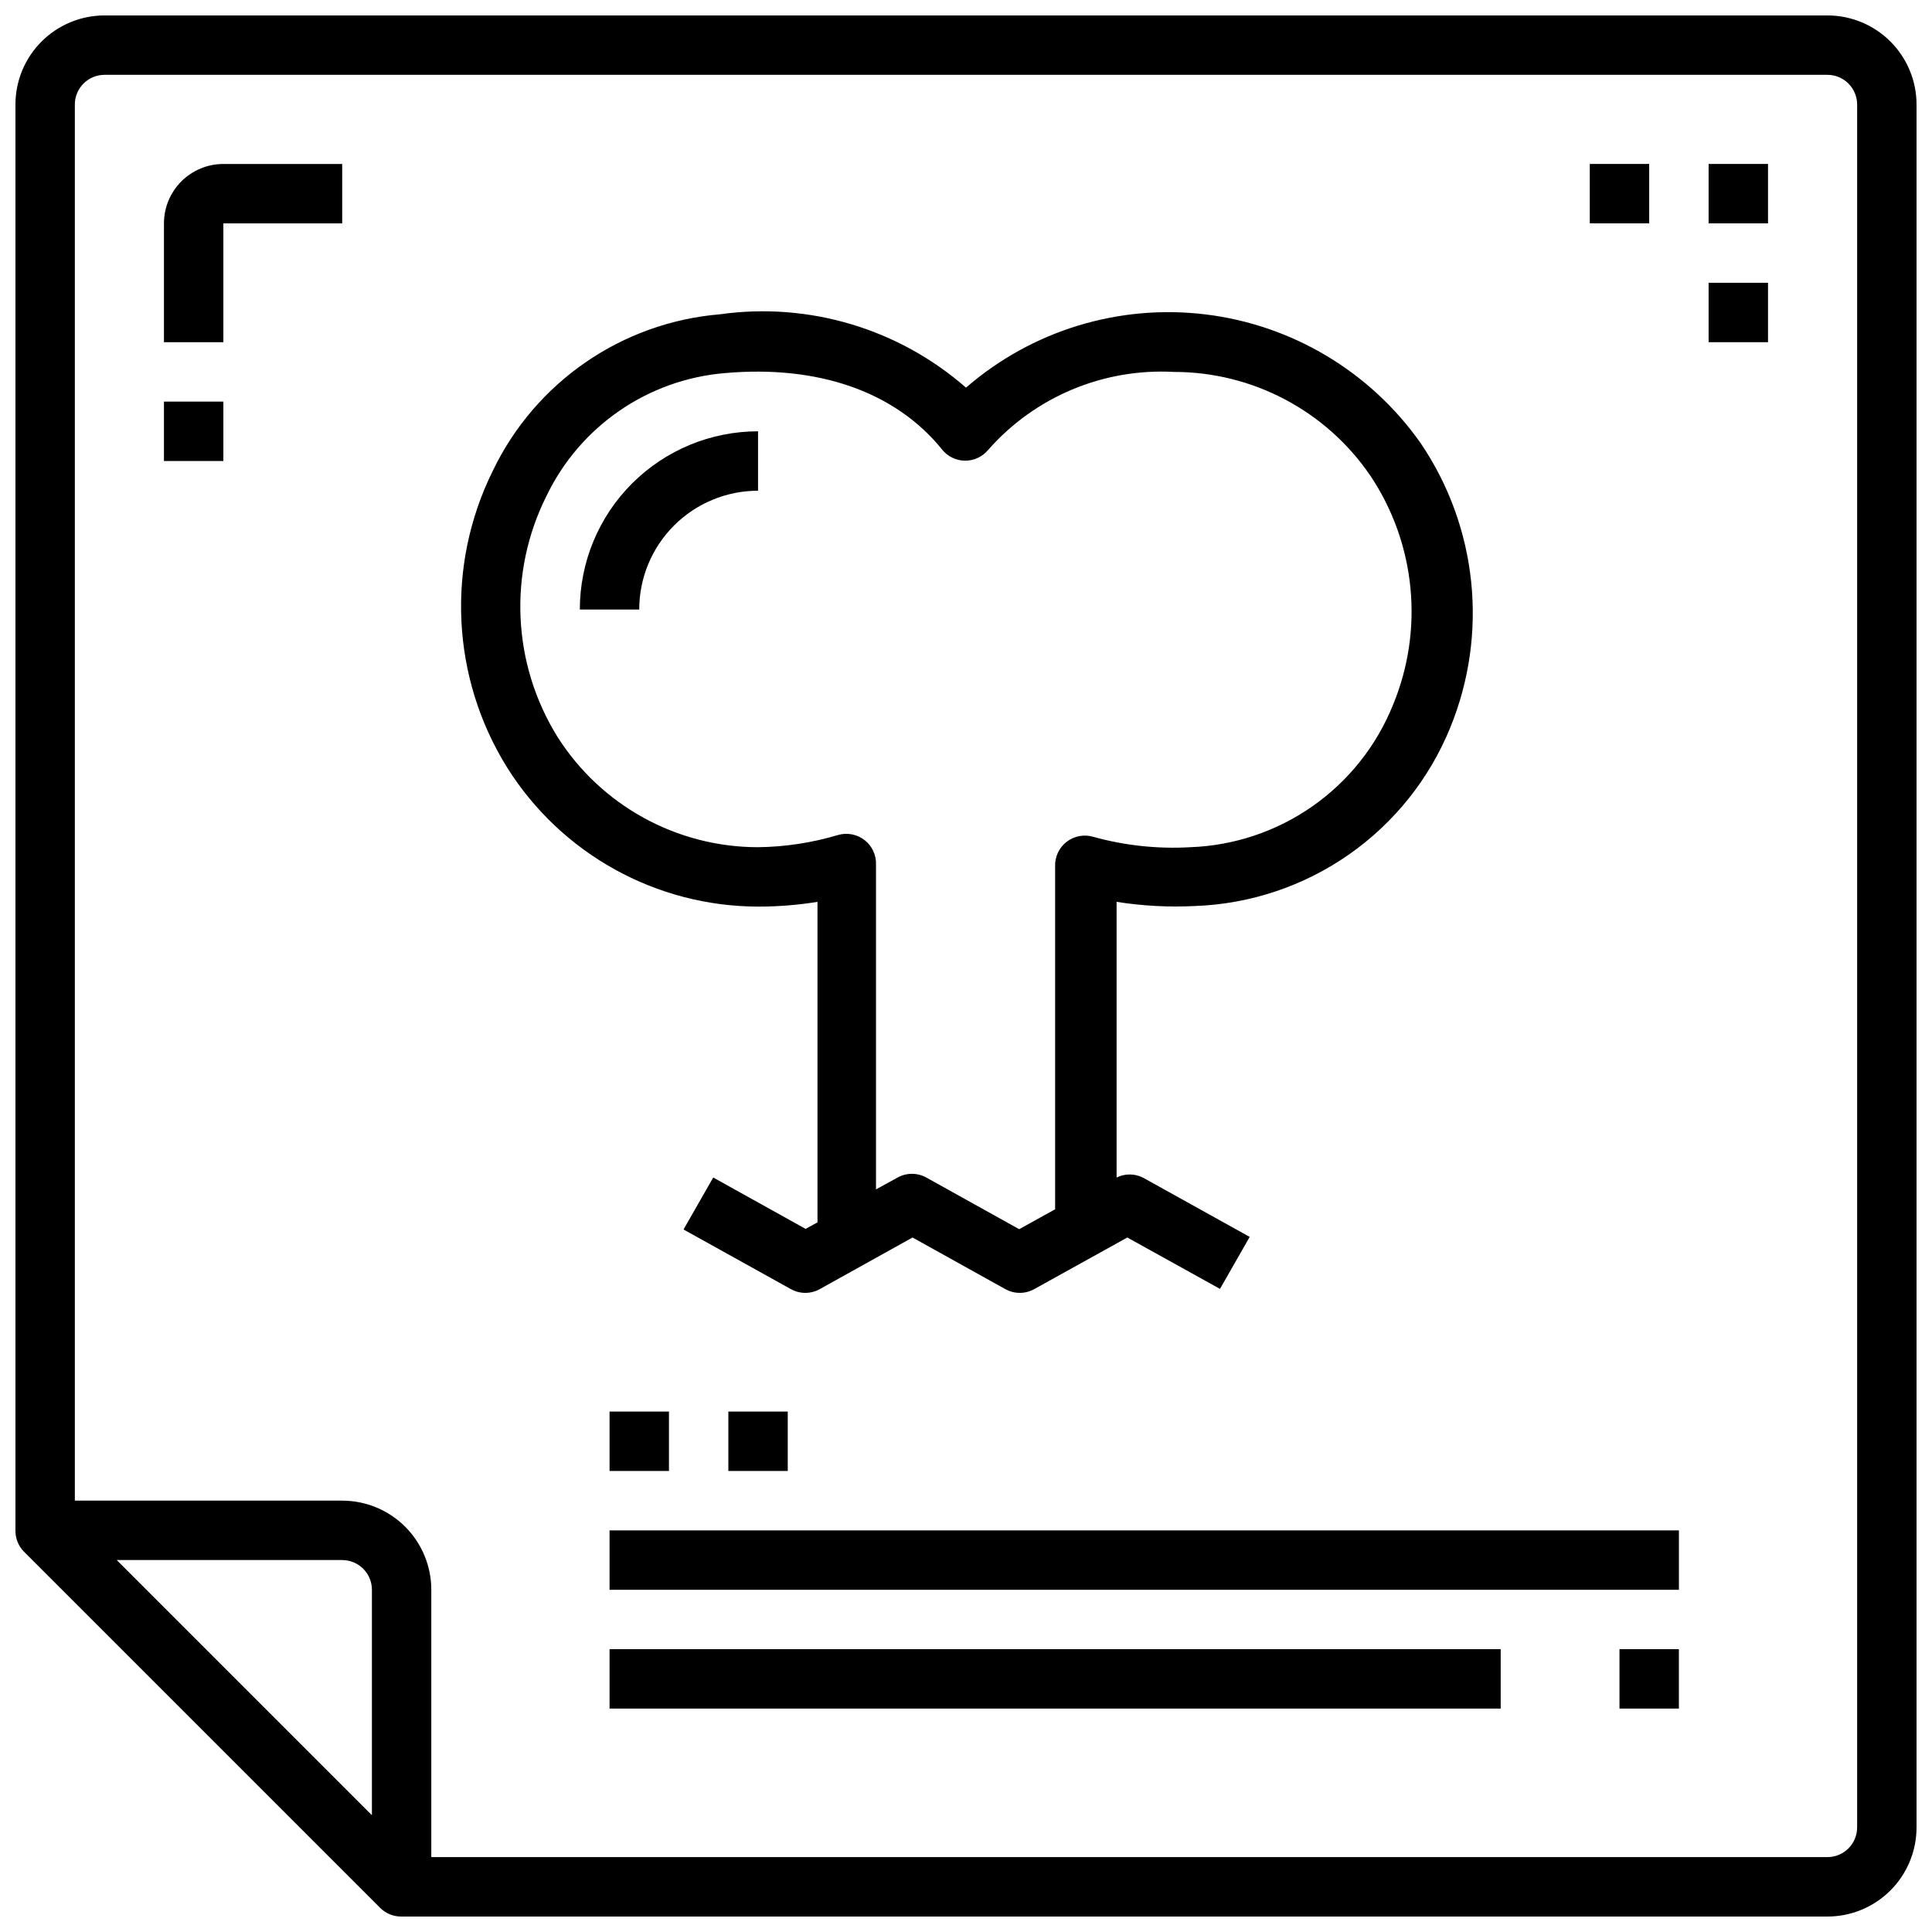
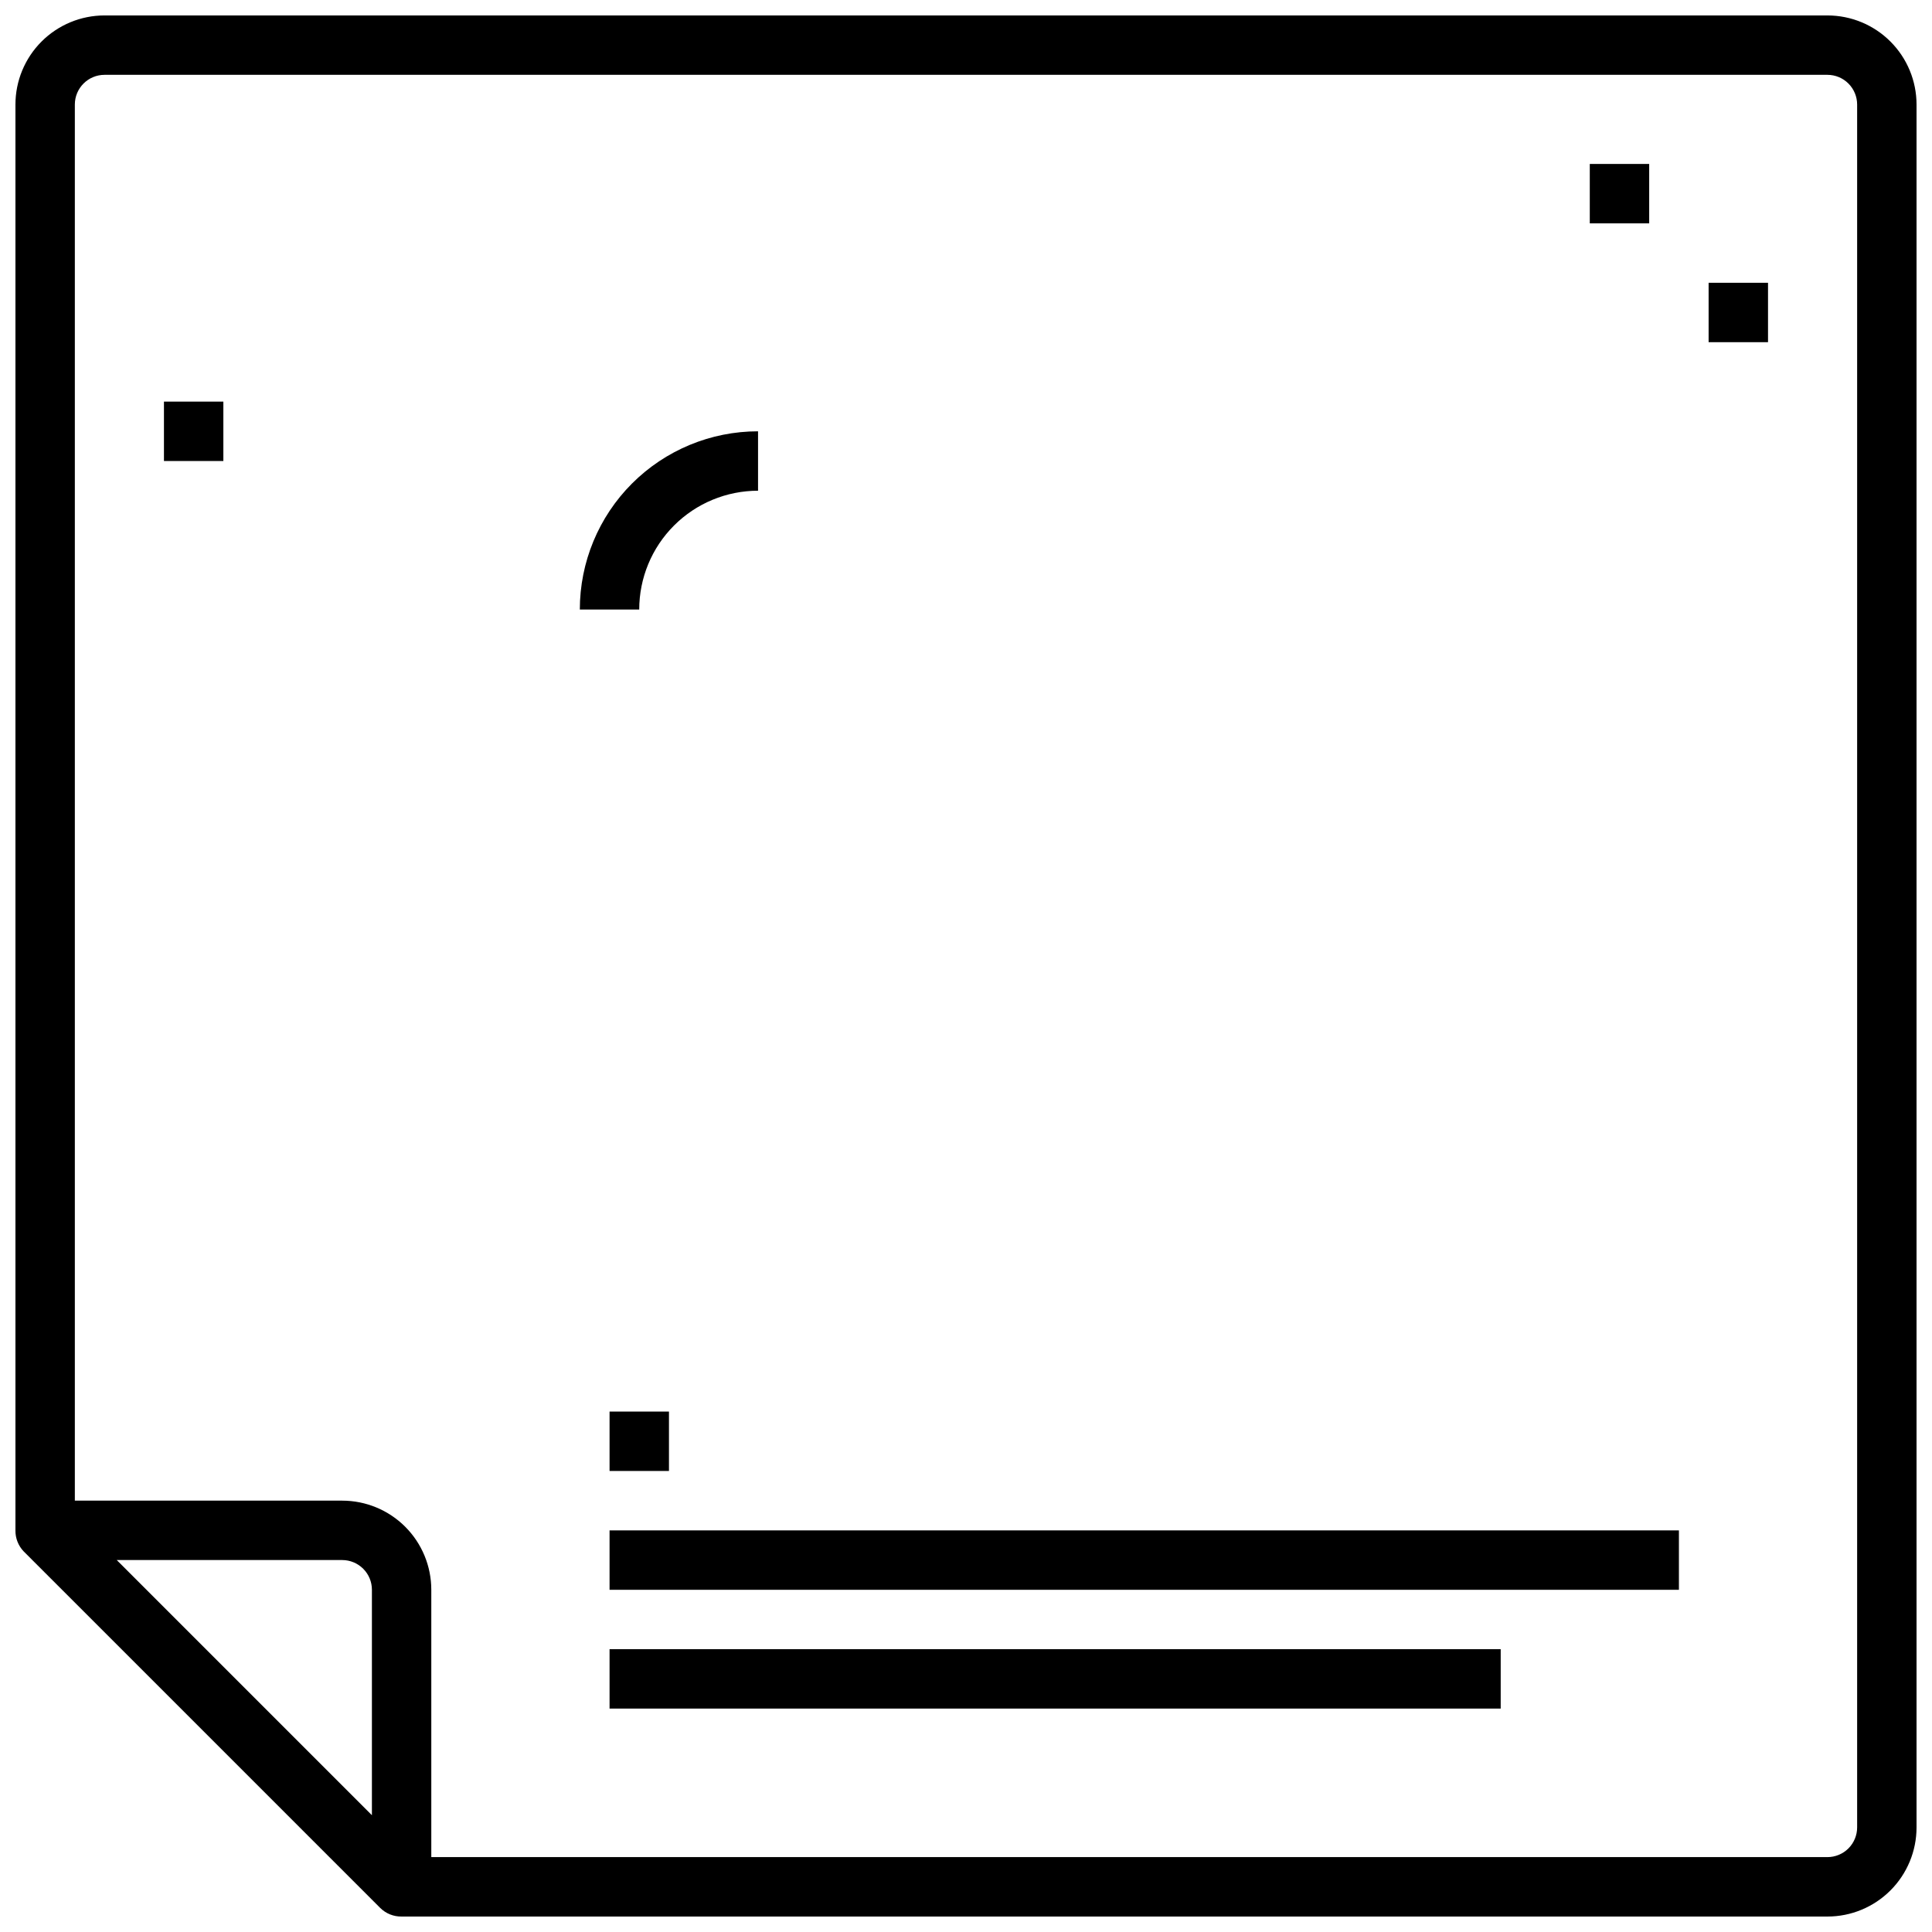
<svg xmlns="http://www.w3.org/2000/svg" width="800px" height="800px" version="1.1" viewBox="144 144 512 512">
  <defs>
    <clipPath id="a">
      <path d="m148.09 148.09h503.81v503.81h-503.81z" />
    </clipPath>
  </defs>
  <g clip-path="url(#a)">
    <path d="m628.29 148.09h-456.58c-6.266 0-12.27 2.488-16.699 6.918-4.43 4.43-6.918 10.434-6.918 16.699v377.86c-0.031 2.082 0.758 4.09 2.203 5.59l94.465 94.465c1.504 1.492 3.547 2.316 5.668 2.281h377.86c6.262 0 12.27-2.488 16.695-6.918 4.43-4.426 6.918-10.434 6.918-16.695v-456.58c0-6.266-2.488-12.27-6.918-16.699-4.426-4.43-10.434-6.918-16.695-6.918zm-385.73 476.96-67.621-67.621h59.75c2.086 0 4.09 0.832 5.566 2.309 1.477 1.477 2.305 3.477 2.305 5.566zm393.6 3.231c0 2.086-0.832 4.09-2.305 5.566-1.477 1.473-3.481 2.305-5.566 2.305h-369.99v-70.848c0-6.266-2.488-12.273-6.914-16.699-4.43-4.43-10.438-6.918-16.699-6.918h-70.852v-369.98c0-4.348 3.527-7.875 7.875-7.875h456.58c2.086 0 4.09 0.832 5.566 2.309 1.473 1.477 2.305 3.477 2.305 5.566z" />
  </g>
-   <path d="m187.45 203.2v31.488h15.746v-31.488h31.488v-15.746h-31.488c-4.176 0-8.18 1.66-11.133 4.613s-4.613 6.957-4.613 11.133z" />
  <path d="m187.45 250.43h15.742v15.742h-15.742z" />
-   <path d="m596.8 187.45h15.742v15.742h-15.742z" />
  <path d="m596.8 218.94h15.742v15.742h-15.742z" />
  <path d="m565.31 187.45h15.742v15.742h-15.742z" />
-   <path d="m360.64 383v84.938l-3.148 1.73-24.48-13.617-7.871 13.777 28.34 15.742c2.434 1.406 5.434 1.406 7.871 0l24.48-13.617 24.48 13.617h0.004c2.434 1.406 5.434 1.406 7.871 0l24.562-13.617 24.562 13.617 7.871-13.777-28.34-15.742h-0.004c-2.184-1.07-4.742-1.07-6.926 0v-73.051c6.871 1.086 13.836 1.457 20.781 1.102 14.625-0.523 28.785-5.262 40.781-13.641 11.992-8.379 21.316-20.043 26.84-33.594 10.199-24.891 7.246-53.238-7.871-75.492-13.324-18.891-34.023-31.266-56.973-34.055-22.949-2.789-46.008 4.262-63.469 19.414-17.871-15.645-41.66-22.742-65.184-19.445-26.012 2.16-48.934 17.949-60.219 41.488-12.457 25.129-11 54.926 3.856 78.719 14.383 22.832 39.457 36.707 66.441 36.762 5.273 0.008 10.539-0.414 15.742-1.258zm-68.879-43.691c-12.035-19.344-13.141-43.559-2.914-63.922 8.879-18.434 26.844-30.801 47.234-32.512 24.797-2.203 45.266 4.961 57.625 20.309l-0.004 0.004c1.496 1.832 3.738 2.894 6.102 2.894 2.367 0 4.606-1.062 6.102-2.894 12.379-14.043 30.508-21.641 49.199-20.625 20.82-0.008 40.297 10.277 52.035 27.473 12.055 18.004 14.301 40.844 5.984 60.852-4.359 10.789-11.75 20.082-21.277 26.758-9.527 6.68-20.785 10.453-32.41 10.871-8.676 0.5-17.371-0.434-25.742-2.758-2.434-0.711-5.059-0.207-7.059 1.352-1.996 1.562-3.121 3.988-3.019 6.523v90.84l-9.523 5.273-24.48-13.617c-2.438-1.406-5.438-1.406-7.875 0l-5.59 3.07v-86.039c0.105-2.535-1.02-4.961-3.016-6.519-2-1.562-4.625-2.066-7.059-1.355-6.875 2.059-14 3.144-21.176 3.231-21.543-0.008-41.586-11.023-53.137-29.207z" />
  <path d="m344.89 258.3c-12.527 0-24.539 4.977-33.398 13.836-8.859 8.855-13.832 20.871-13.832 33.398h15.742c0-8.352 3.316-16.359 9.223-22.266s13.914-9.223 22.266-9.223z" />
  <path d="m305.54 518.08h15.742v15.742h-15.742z" />
-   <path d="m337.02 518.08h15.742v15.742h-15.742z" />
-   <path d="m573.18 581.05h15.742v15.742h-15.742z" />
+   <path d="m573.18 581.05h15.742h-15.742z" />
  <path d="m305.54 549.57h283.39v15.742h-283.39z" />
  <path d="m305.54 581.05h236.16v15.742h-236.16z" />
</svg>